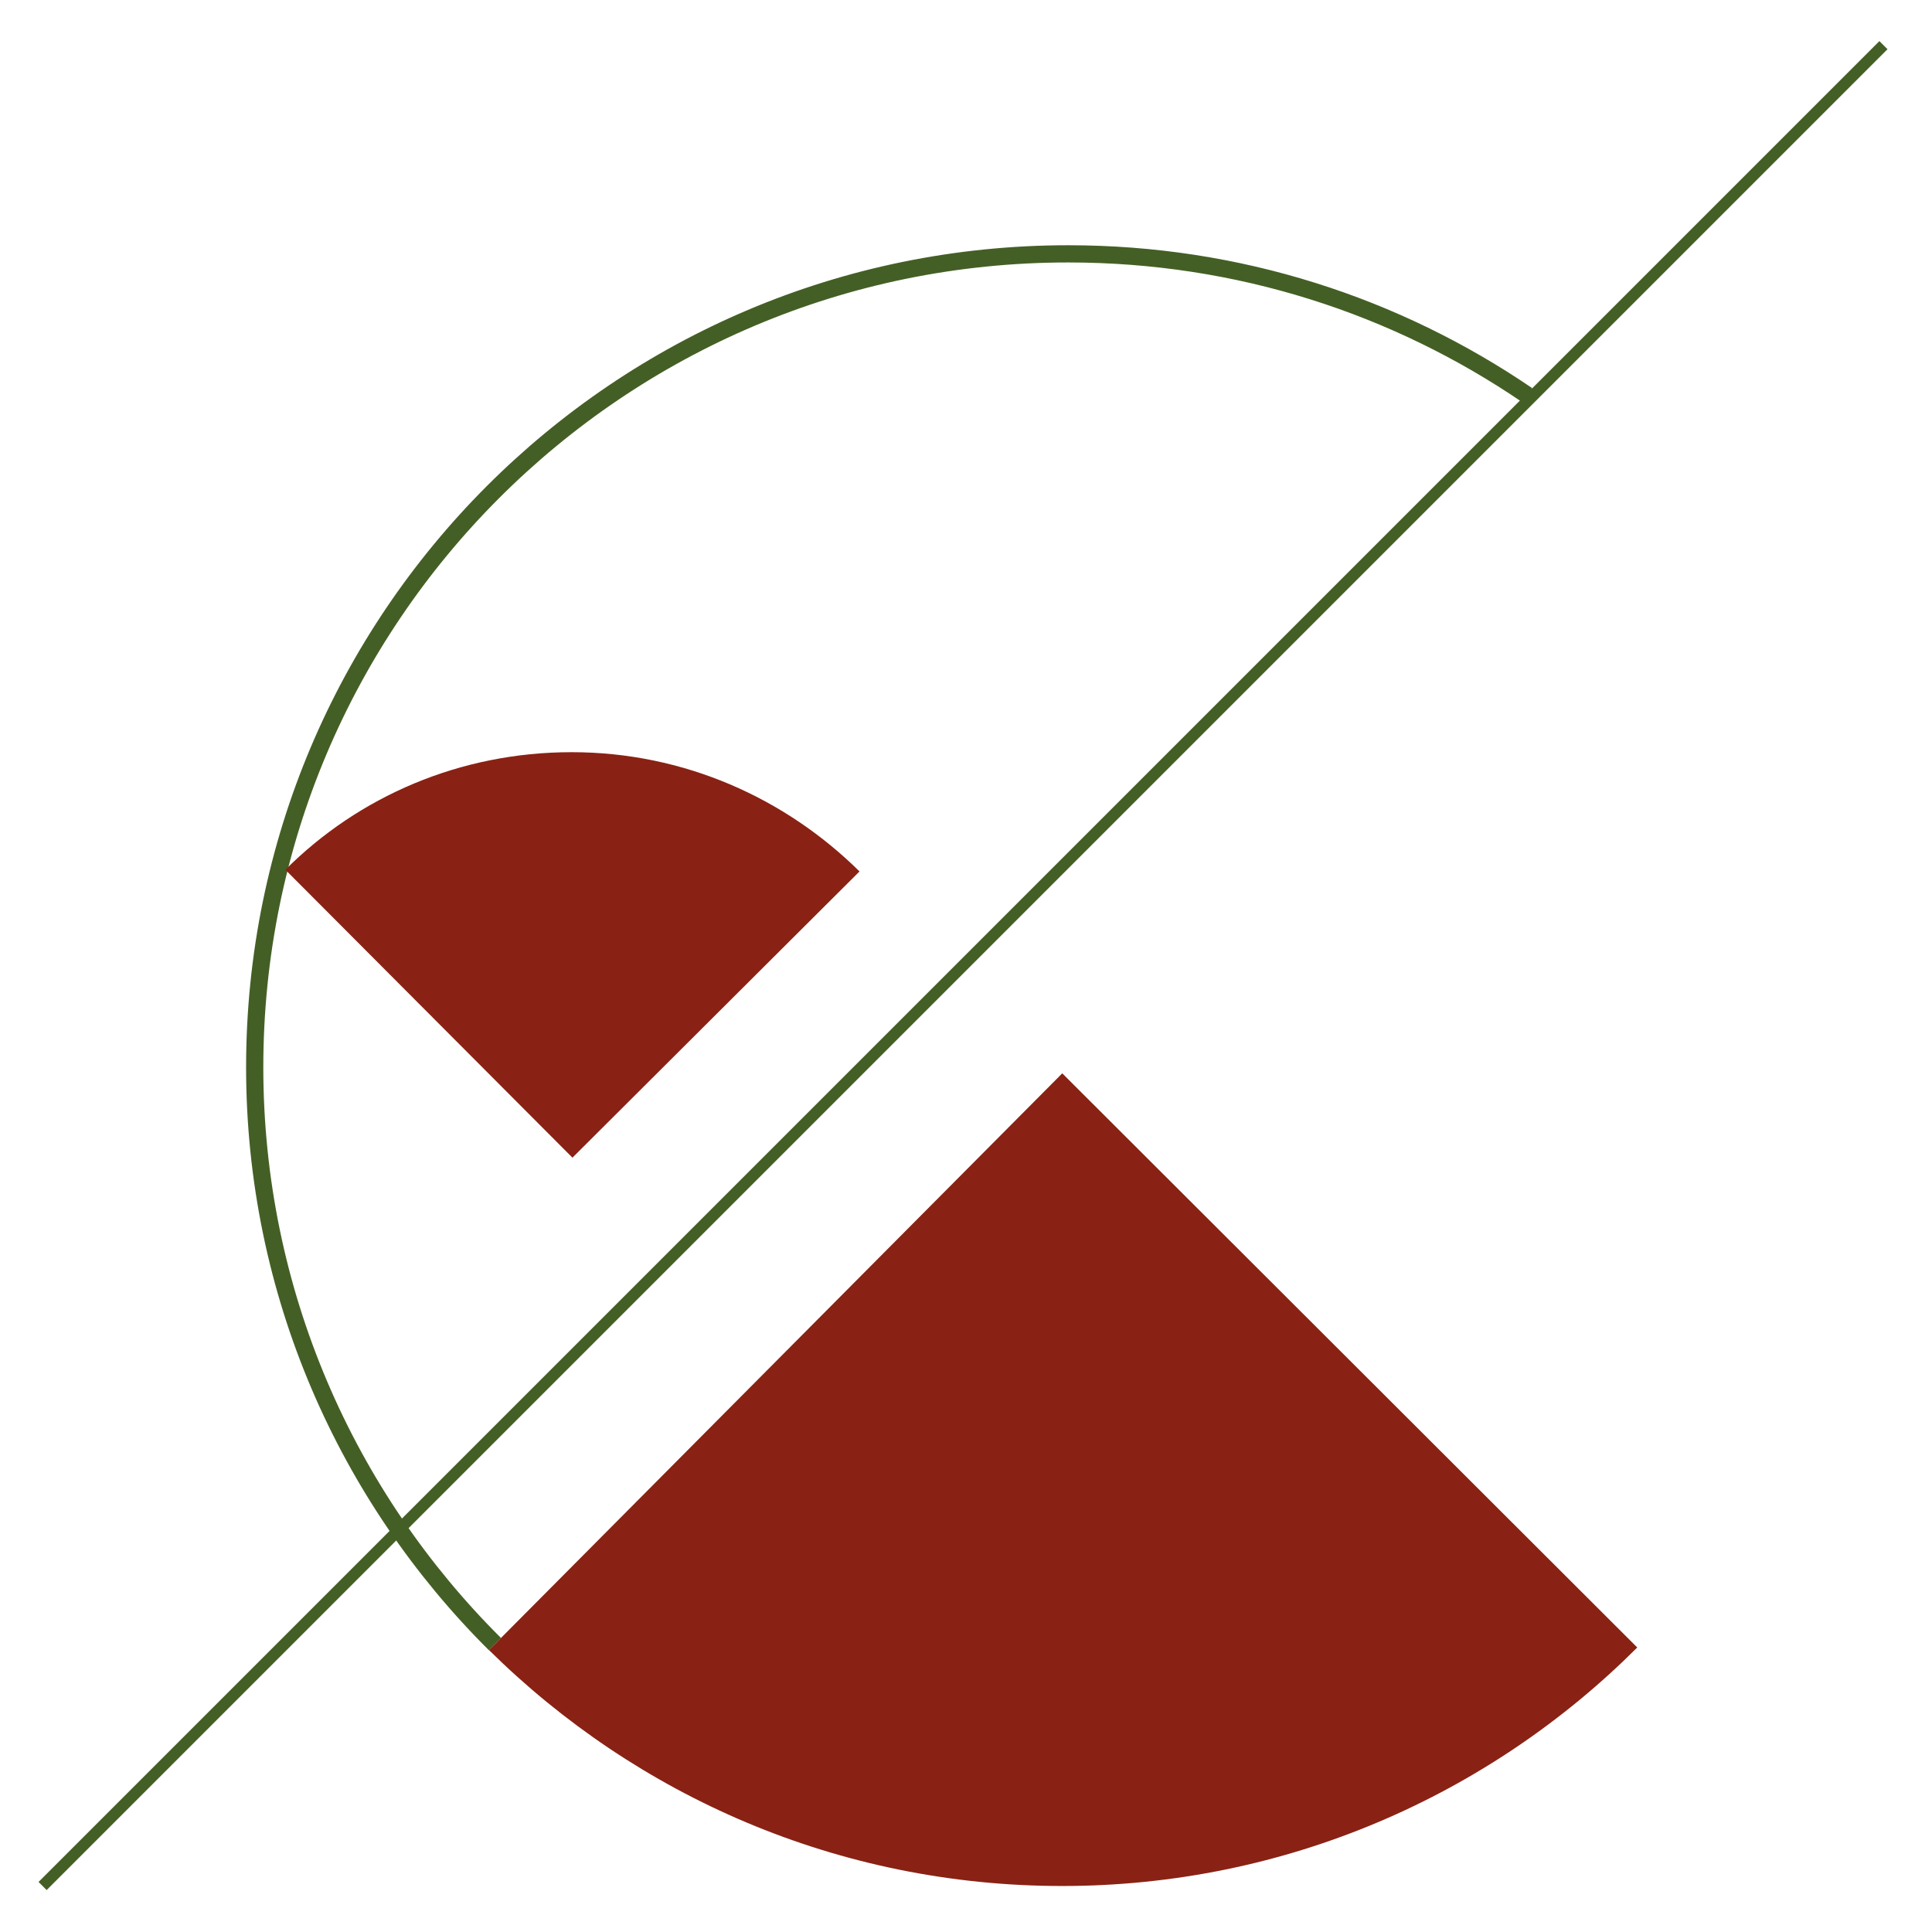
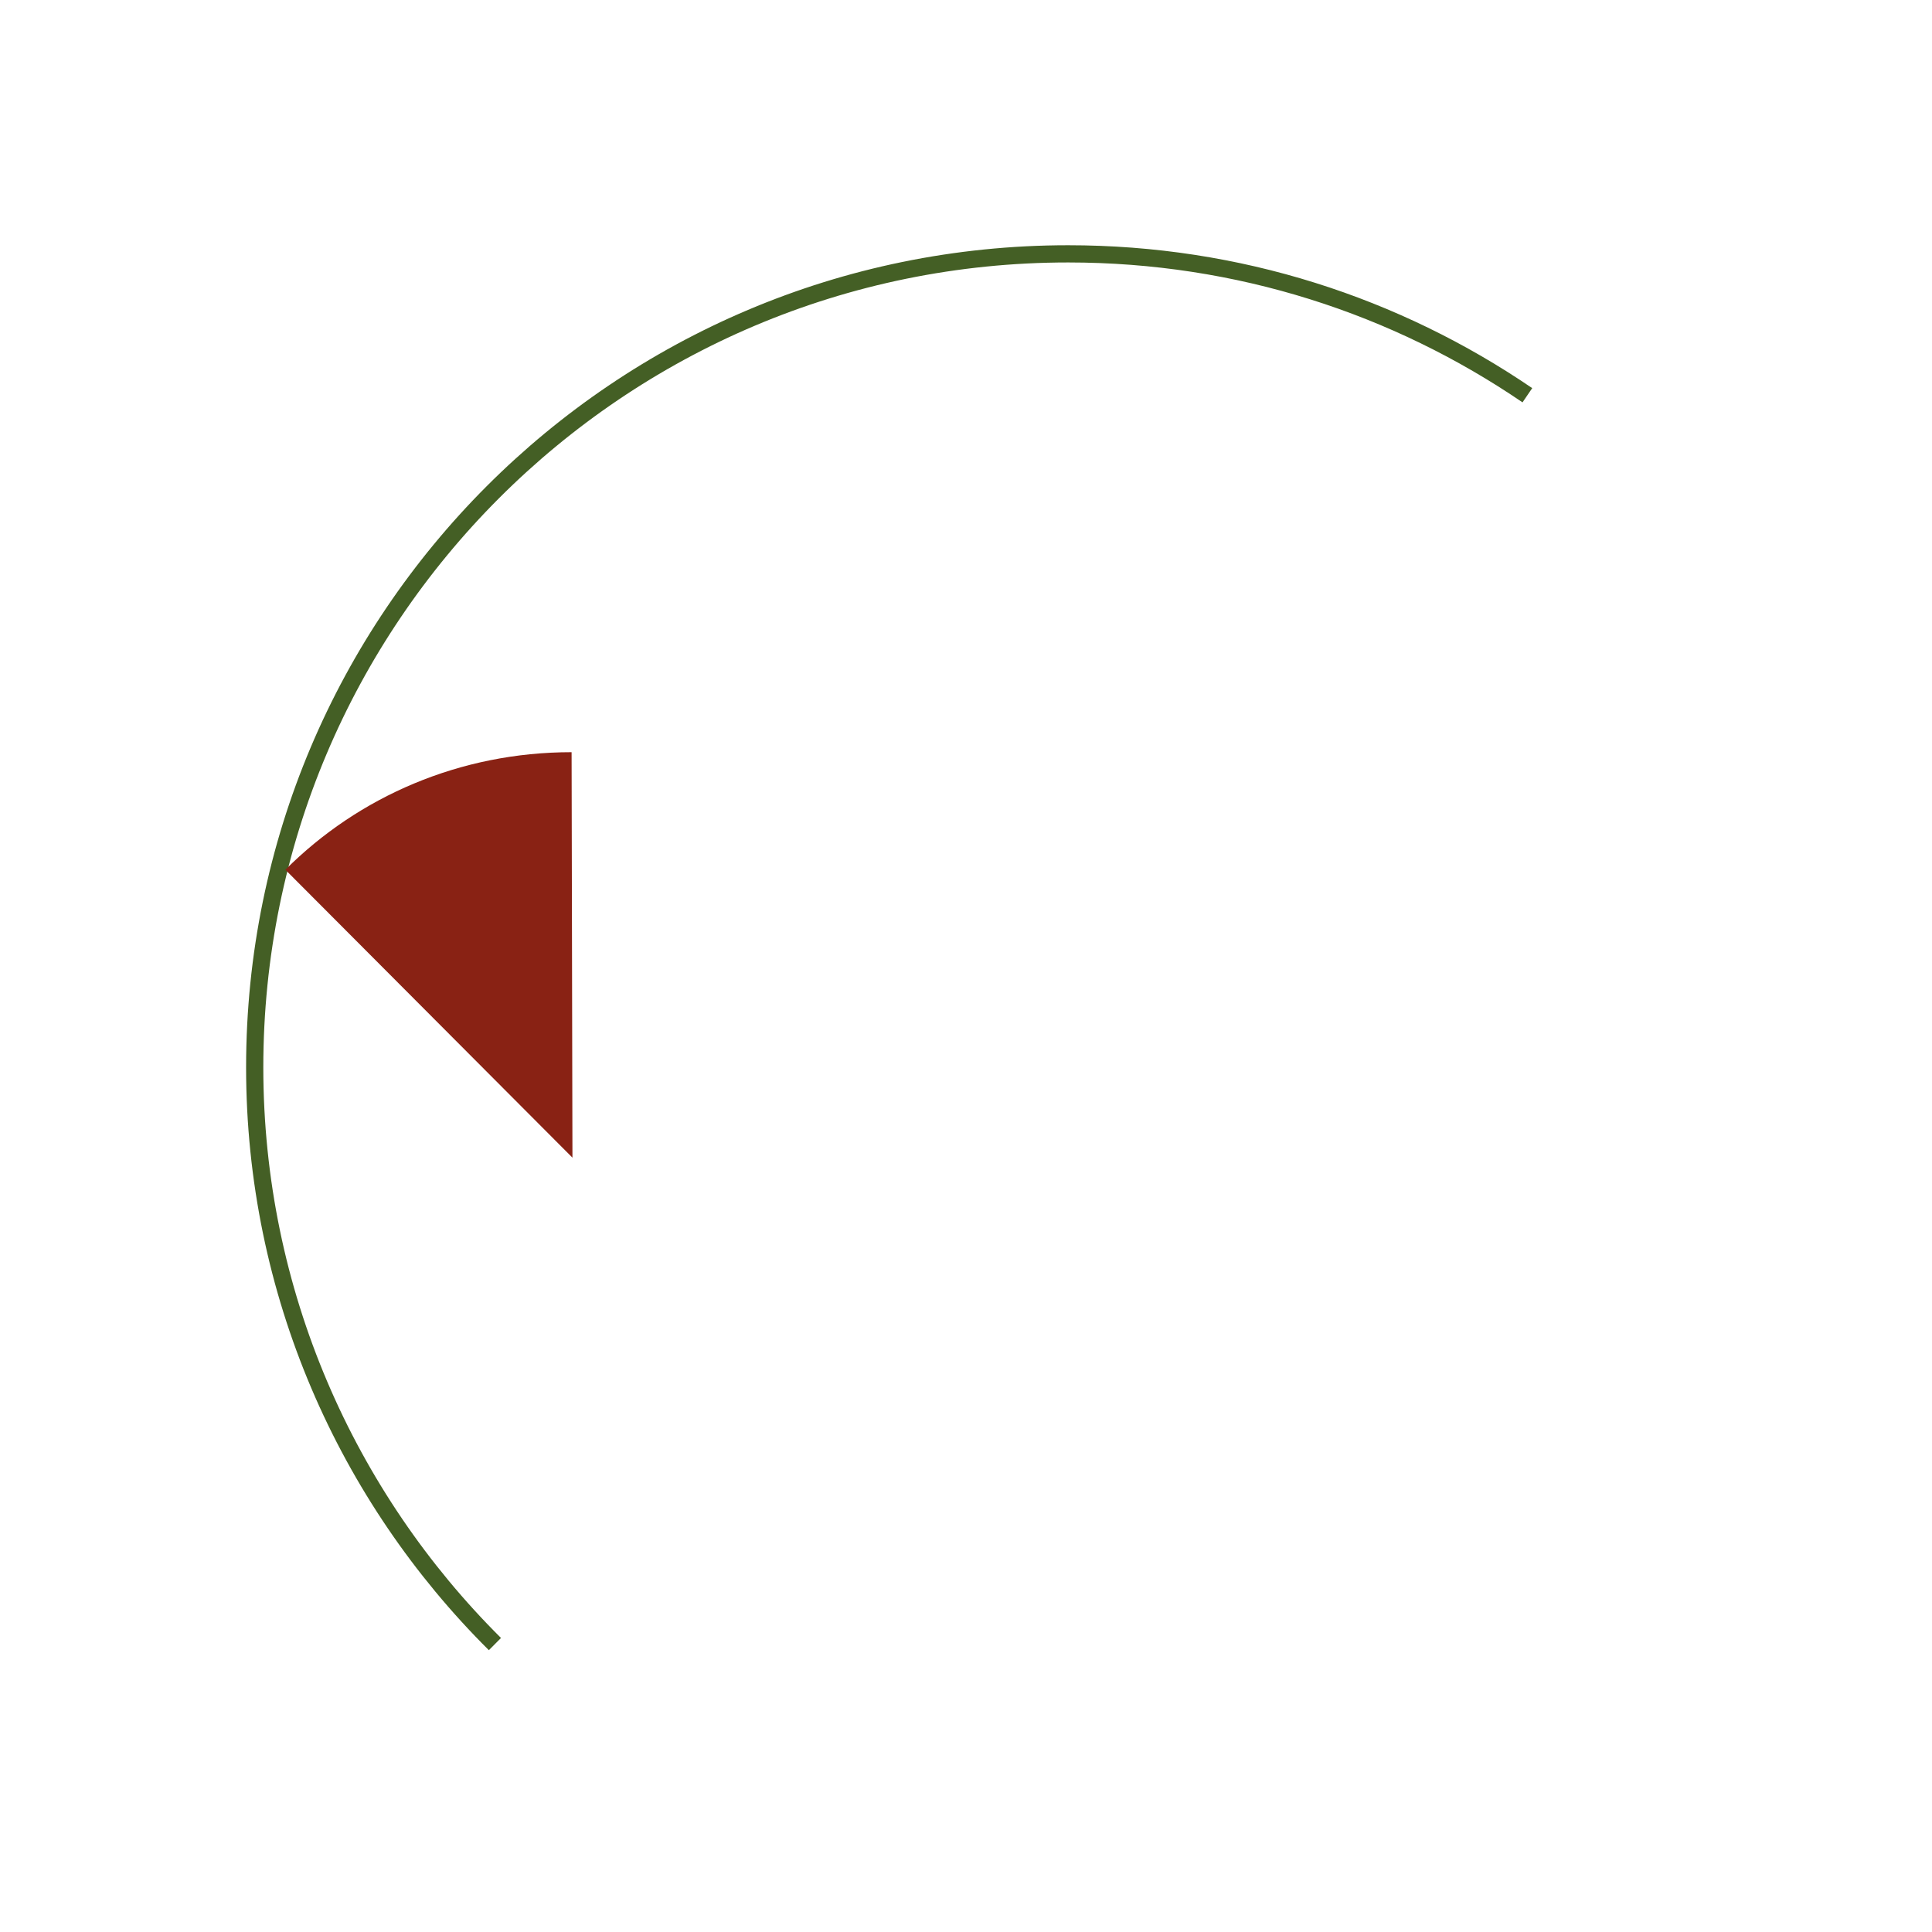
<svg xmlns="http://www.w3.org/2000/svg" version="1.1" id="Ebene_1" x="0px" y="0px" width="226.8px" height="226.8px" viewBox="0 0 226.8 226.8" style="enable-background:new 0 0 226.8 226.8;" xml:space="preserve">
  <style type="text/css">
	.st0{fill:none;stroke:#445F25;stroke-width:1.347;stroke-miterlimit:3.864;}
	.st1{fill:none;stroke:#445F25;stroke-width:2.021;stroke-miterlimit:3.864;}
	.st2{fill:#892214;}
</style>
  <g>
-     <line class="st0" x1="221.1" y1="5.3" x2="5" y2="221.4" />
    <path class="st1" d="M58.1,193c-17.4-17.3-28.2-41.3-28.2-67.7c0-52.7,42.7-95.5,95.5-95.5c20,0,38.5,6.1,53.9,16.6" />
-     <path class="st2" d="M67.2,135.9l-33.7-33.8c8.6-8.6,20.5-13.8,33.6-13.8c13.2,0,25.1,5.4,33.8,14L67.2,135.9L67.2,135.9z" />
-     <path class="st2" d="M192.2,193.4c-17.3,17.3-41.2,28-67.5,28c-26.3,0-50-10.6-67.3-27.7l67.3-67.7L192.2,193.4L192.2,193.4z" />
+     <path class="st2" d="M67.2,135.9l-33.7-33.8c8.6-8.6,20.5-13.8,33.6-13.8L67.2,135.9L67.2,135.9z" />
  </g>
</svg>